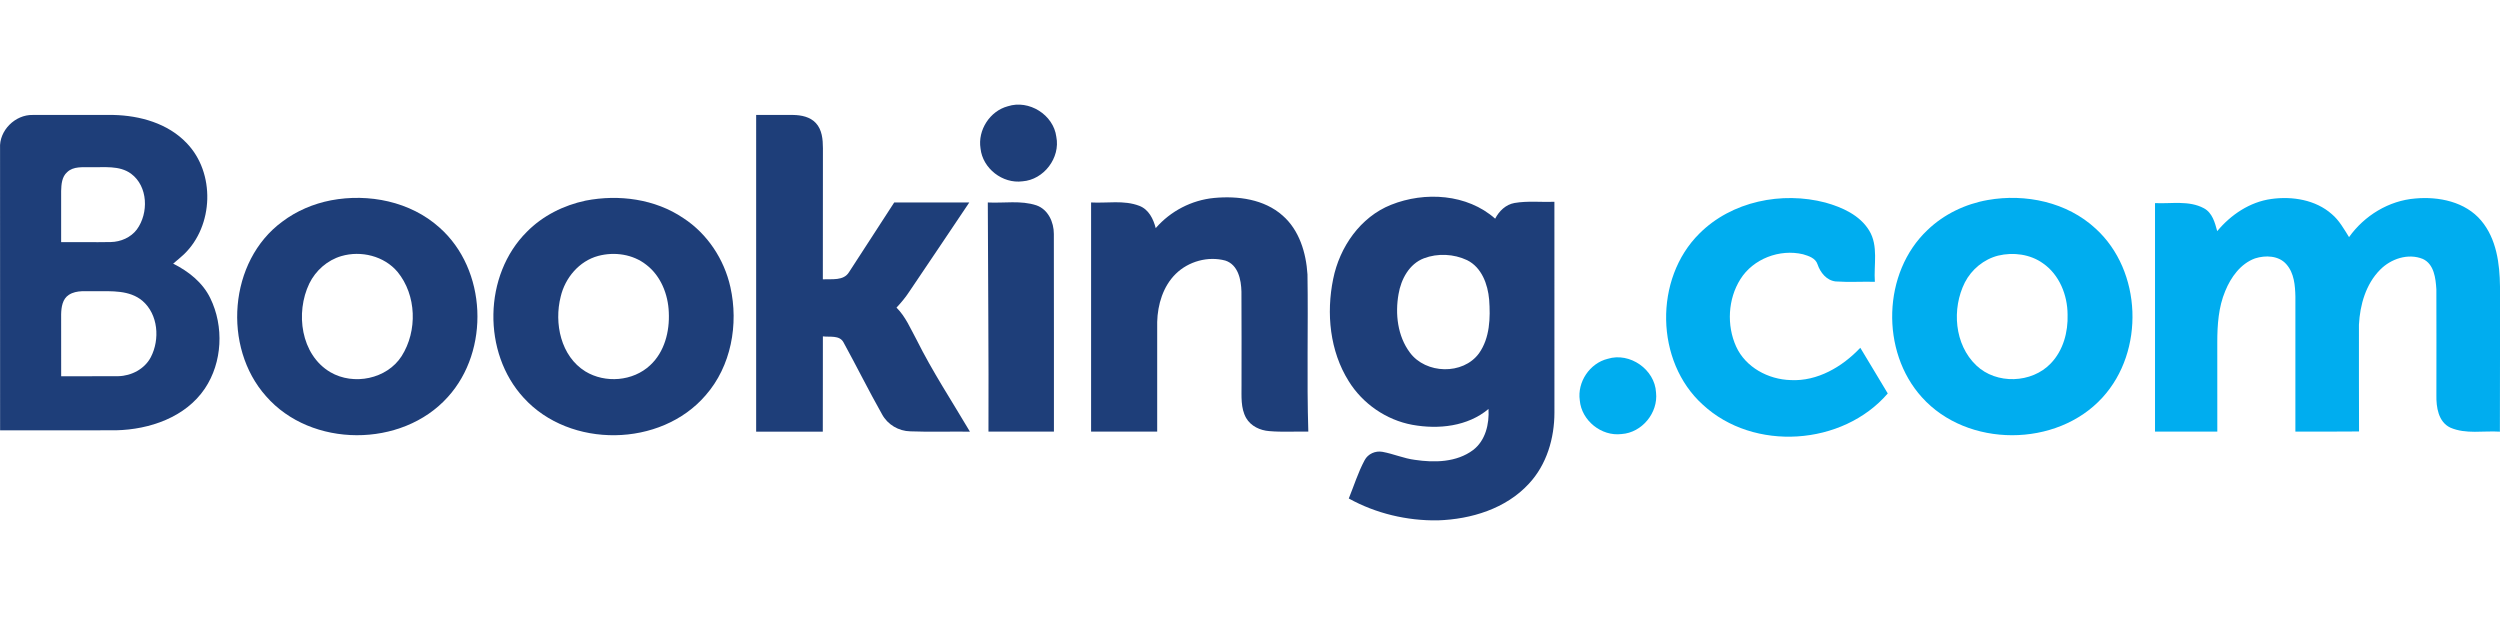
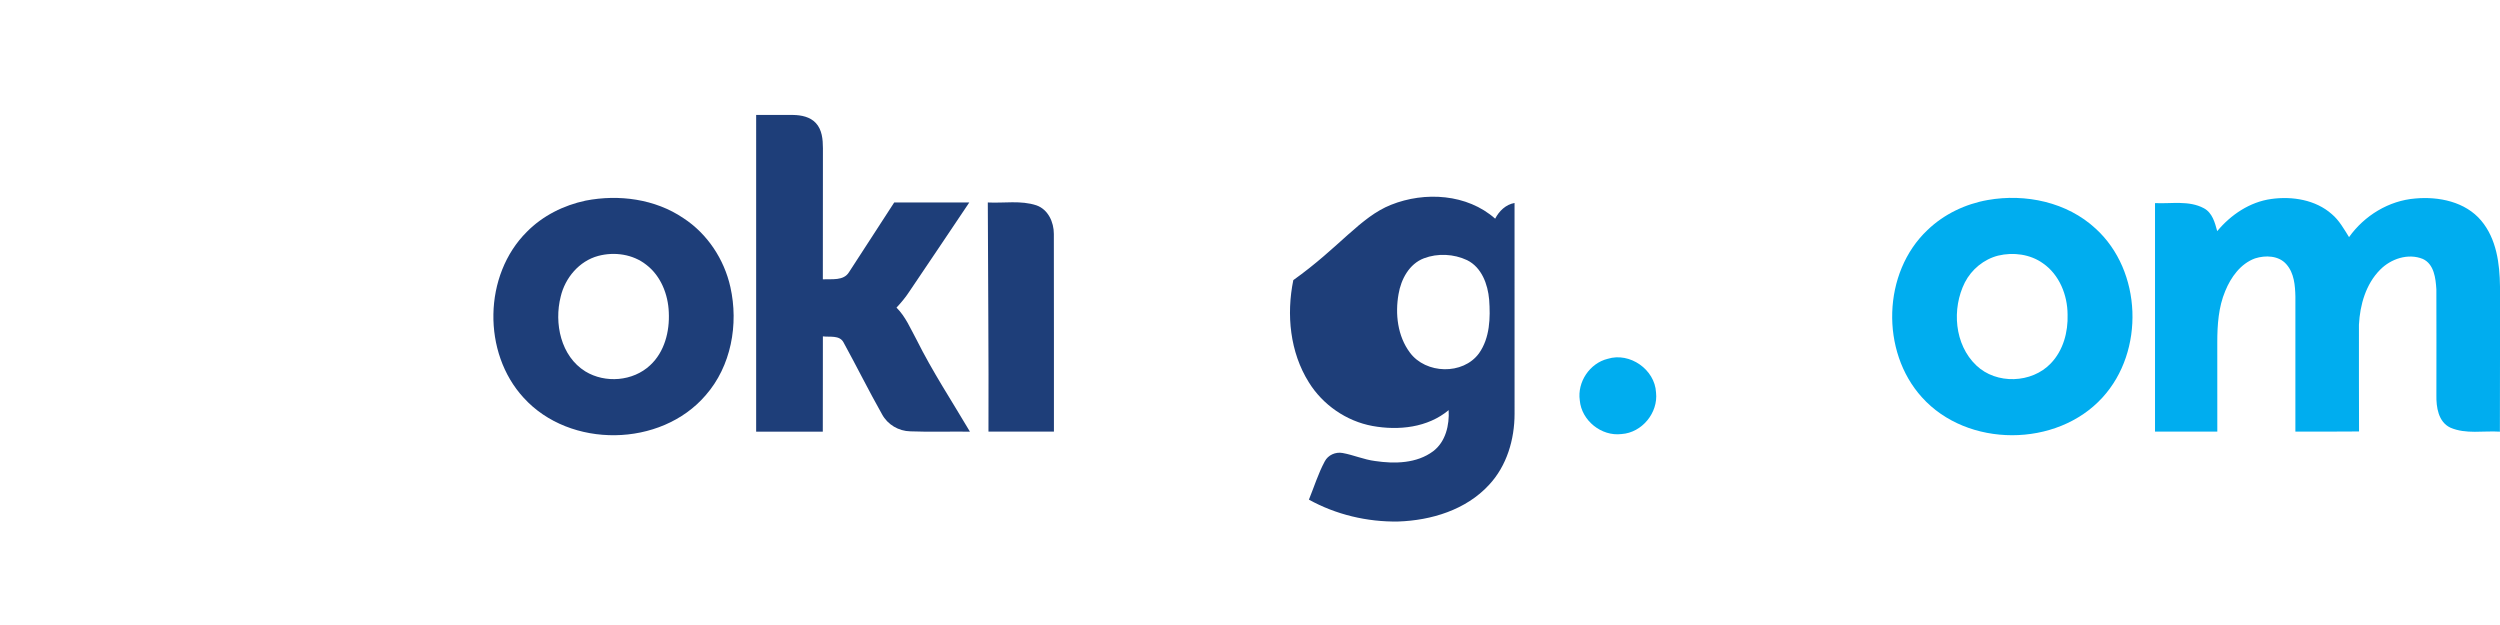
<svg xmlns="http://www.w3.org/2000/svg" version="1.1" id="Layer_1" x="0px" y="0px" width="184px" height="46px" viewBox="0 0 184 46" enable-background="new 0 0 184 46" xml:space="preserve">
  <g>
-     <path fill="#1E3E79" d="M74.178,7.82c1.553-0.502,3.358,0.623,3.567,2.247c0.31,1.547-0.919,3.164-2.49,3.278   c-1.465,0.193-2.933-0.949-3.088-2.418C71.95,9.577,72.856,8.17,74.178,7.82L74.178,7.82z" />
    <path fill="#1E3E79" d="M55.653,8.461c0.91,0.005,1.821-0.011,2.733,0c0.59,0.011,1.234,0.137,1.653,0.587   c0.467,0.495,0.526,1.214,0.528,1.861c-0.008,3.217,0,6.435-0.006,9.652c0.65-0.041,1.533,0.129,1.93-0.536   c1.115-1.704,2.211-3.419,3.325-5.126c1.84,0.003,3.683,0.002,5.524,0.002c-1.468,2.198-2.95,4.385-4.426,6.578   c-0.272,0.417-0.593,0.798-0.932,1.162c0.672,0.664,1.03,1.548,1.477,2.362c1.164,2.337,2.601,4.52,3.928,6.767   c-1.463-0.019-2.927,0.033-4.39-0.024c-0.857-0.017-1.668-0.493-2.077-1.251c-0.986-1.746-1.878-3.548-2.843-5.307   c-0.295-0.537-1.011-0.364-1.513-0.432c-0.006,2.339,0.004,4.676-0.006,7.014c-1.635,0-3.269-0.004-4.905,0   C55.649,24,55.655,16.23,55.653,8.461L55.653,8.461z" />
-     <path fill="#1E3E79" d="M85.061,16.79c1.084-1.251,2.644-2.063,4.293-2.22c1.749-0.165,3.687,0.087,5.047,1.295   c1.234,1.077,1.729,2.749,1.829,4.333c0.062,3.855-0.058,7.713,0.062,11.567c-0.959-0.015-1.919,0.048-2.873-0.035   c-0.675-0.049-1.358-0.365-1.705-0.968c-0.41-0.732-0.332-1.604-0.338-2.413c-0.002-2.294,0.011-4.59-0.006-6.887   c-0.02-0.87-0.24-1.976-1.186-2.284c-1.273-0.341-2.712,0.056-3.649,0.979c-0.933,0.914-1.331,2.256-1.366,3.533   c-0.002,2.691,0.002,5.384,0,8.077c-1.621,0.002-3.243,0.004-4.865,0c0-5.623,0-11.245,0-16.866c1.178,0.066,2.41-0.186,3.54,0.245   C84.542,15.404,84.887,16.112,85.061,16.79L85.061,16.79z" />
-     <path fill="#00ADEF" d="M125.077,17.188c2.374-2.376,6.073-3.117,9.271-2.279c1.236,0.345,2.533,0.923,3.227,2.063   c0.689,1.134,0.324,2.517,0.415,3.768c-0.964-0.021-1.928,0.041-2.886-0.026c-0.674-0.076-1.132-0.66-1.334-1.262   c-0.148-0.459-0.658-0.617-1.071-0.739c-1.716-0.406-3.668,0.33-4.609,1.84c-0.914,1.453-1.016,3.39-0.313,4.948   c0.695,1.535,2.371,2.428,4.013,2.473c1.975,0.104,3.811-0.982,5.128-2.378c0.67,1.123,1.354,2.237,2.021,3.362   c-3.321,3.854-9.861,4.302-13.609,0.83C121.815,26.616,121.725,20.506,125.077,17.188L125.077,17.188z" />
    <path fill="#00ADEF" d="M163.187,17.011c1.006-1.208,2.401-2.15,3.982-2.367c1.539-0.213,3.251,0.056,4.448,1.112   c0.549,0.46,0.897,1.097,1.273,1.696c1.125-1.583,2.927-2.686,4.872-2.843c1.733-0.158,3.685,0.237,4.853,1.627   c1.129,1.342,1.366,3.169,1.385,4.863c-0.004,3.557,0.007,7.115-0.008,10.672c-1.212-0.08-2.504,0.202-3.651-0.299   c-0.884-0.423-1.039-1.511-1.022-2.387c0-2.595,0.009-5.191-0.002-7.787c-0.051-0.81-0.161-1.855-0.999-2.241   c-1.082-0.438-2.345-0.011-3.138,0.792c-1.053,1.059-1.486,2.587-1.561,4.044c0.004,2.62-0.006,5.241,0.007,7.863   c-1.563,0.021-3.124,0.004-4.685,0.01c0.001-3.311-0.002-6.618,0.001-9.929c-0.018-0.823-0.088-1.735-0.659-2.381   c-0.56-0.653-1.548-0.684-2.312-0.438c-1.067,0.389-1.777,1.386-2.192,2.4c-0.5,1.188-0.584,2.494-0.586,3.768   c0.002,2.192,0,4.388,0.002,6.58c-1.528,0-3.056,0-4.585-0.002c-0.002-5.604-0.002-11.209,0-16.816   c1.193,0.06,2.495-0.213,3.596,0.378C162.831,15.66,163.016,16.384,163.187,17.011L163.187,17.011z" />
    <path fill="#1E3E79" d="M72.702,14.902c1.191,0.061,2.427-0.169,3.579,0.211c0.862,0.302,1.284,1.24,1.282,2.104   c0.014,4.85,0,9.7,0.006,14.551c-1.606,0.002-3.212,0.002-4.818,0C72.774,26.145,72.716,20.525,72.702,14.902L72.702,14.902z" />
-     <path fill="#1E3E79" d="M24.357,14.744c2.778-0.526,5.851,0.083,7.987,2.003c3.496,3.088,3.729,9.046,0.612,12.477   c-3.373,3.757-10.057,3.753-13.38-0.068c-3.21-3.605-2.747-9.947,1.201-12.842C21.825,15.519,23.067,14.996,24.357,14.744   L24.357,14.744z M25.124,18.848c-1.026,0.3-1.889,1.06-2.357,2.015c-1.036,2.152-0.638,5.239,1.546,6.529   c1.707,0.999,4.163,0.512,5.247-1.181c1.175-1.85,1.103-4.491-0.302-6.201C28.27,18.838,26.574,18.425,25.124,18.848L25.124,18.848   z" />
    <path fill="#1E3E79" d="M43.105,14.765c2.441-0.475,5.114-0.123,7.197,1.292c1.761,1.149,2.998,3.025,3.454,5.069   c0.615,2.741,0.06,5.825-1.821,7.967c-3.301,3.844-9.988,3.933-13.393,0.184c-3.051-3.311-2.966-9.033,0.235-12.216   C39.944,15.876,41.488,15.107,43.105,14.765L43.105,14.765z M44.025,18.836c-1.396,0.376-2.434,1.614-2.758,2.995   c-0.495,1.958,0.002,4.383,1.816,5.506c1.462,0.89,3.506,0.729,4.765-0.452c1.063-0.977,1.445-2.495,1.375-3.898   c-0.048-1.319-0.587-2.684-1.658-3.501C46.581,18.707,45.221,18.516,44.025,18.836L44.025,18.836z" />
    <path fill="#00ADEF" d="M146.306,14.72c2.772-0.488,5.827,0.155,7.927,2.1c3.433,3.118,3.627,9.034,0.51,12.436   c-3.365,3.701-9.952,3.711-13.296-0.023c-3.046-3.368-2.902-9.175,0.421-12.307C143.077,15.762,144.658,15.009,146.306,14.72   L146.306,14.72z M147.062,18.813c-1.049,0.267-1.955,1.014-2.448,1.974c-0.973,1.933-0.776,4.574,0.842,6.108   c1.476,1.414,4.081,1.325,5.484-0.151c0.913-0.949,1.278-2.308,1.234-3.6c-0.006-1.431-0.606-2.928-1.808-3.761   C149.421,18.705,148.176,18.547,147.062,18.813L147.062,18.813z" />
-     <path fill="#1E3E79" d="M102.385,15.072c2.481-0.992,5.604-0.803,7.659,1.023c0.29-0.565,0.782-1.042,1.426-1.156   c0.97-0.165,1.957-0.052,2.934-0.085c0.004,5.171,0.002,10.34,0.002,15.511c0,1.889-0.569,3.835-1.879,5.236   c-1.692,1.842-4.252,2.618-6.694,2.698c-2.274,0.037-4.569-0.506-6.563-1.61c0.384-0.94,0.684-1.921,1.166-2.817   c0.243-0.468,0.795-0.71,1.309-0.617c0.808,0.146,1.571,0.487,2.393,0.591c1.438,0.215,3.067,0.186,4.279-0.721   c0.92-0.7,1.201-1.922,1.137-3.024c-1.54,1.291-3.687,1.514-5.603,1.166c-1.923-0.353-3.663-1.556-4.688-3.216   c-1.389-2.215-1.659-4.991-1.141-7.518C98.593,18.189,100.118,15.973,102.385,15.072L102.385,15.072z M104.805,19.009   c-1.088,0.412-1.688,1.542-1.872,2.635c-0.259,1.458-0.073,3.091,0.833,4.303c1.169,1.587,3.908,1.671,5.089,0.056   c0.805-1.136,0.844-2.612,0.747-3.949c-0.097-1.127-0.549-2.379-1.627-2.908C106.997,18.686,105.815,18.627,104.805,19.009   L104.805,19.009z" />
-     <path fill="#1E3E79" d="M0.004,10.917c-0.08-1.309,1.113-2.489,2.411-2.456c1.978,0,3.955-0.002,5.933,0   c1.948,0.044,4.009,0.617,5.386,2.066c2.124,2.19,1.996,6.086-0.192,8.188c-0.258,0.241-0.53,0.461-0.797,0.689   c1.127,0.565,2.17,1.383,2.731,2.539c1.018,2.078,0.896,4.727-0.4,6.657c-1.425,2.117-4.073,3.014-6.531,3.069   c-2.845,0.01-5.691,0-8.538,0.004C0.004,24.756,0.008,17.837,0.004,10.917L0.004,10.917z M4.941,12.672   c-0.394,0.347-0.427,0.903-0.441,1.39c-0.004,1.253,0.004,2.504,0,3.757c1.22-0.005,2.439,0.017,3.658-0.005   c0.73-0.015,1.467-0.334,1.913-0.923c0.88-1.201,0.83-3.18-0.425-4.107c-0.859-0.628-1.976-0.452-2.973-0.48   C6.092,12.318,5.397,12.226,4.941,12.672L4.941,12.672z M5.072,21.698c-0.479,0.304-0.56,0.914-0.572,1.435   c-0.004,1.52,0.002,3.039,0.002,4.558c1.401-0.008,2.804,0.011,4.207-0.004c0.958-0.019,1.937-0.528,2.389-1.395   c0.683-1.31,0.549-3.155-0.617-4.153c-0.954-0.801-2.271-0.701-3.436-0.708C6.389,21.459,5.656,21.322,5.072,21.698L5.072,21.698z" />
+     <path fill="#1E3E79" d="M102.385,15.072c2.481-0.992,5.604-0.803,7.659,1.023c0.29-0.565,0.782-1.042,1.426-1.156   c0.004,5.171,0.002,10.34,0.002,15.511c0,1.889-0.569,3.835-1.879,5.236   c-1.692,1.842-4.252,2.618-6.694,2.698c-2.274,0.037-4.569-0.506-6.563-1.61c0.384-0.94,0.684-1.921,1.166-2.817   c0.243-0.468,0.795-0.71,1.309-0.617c0.808,0.146,1.571,0.487,2.393,0.591c1.438,0.215,3.067,0.186,4.279-0.721   c0.92-0.7,1.201-1.922,1.137-3.024c-1.54,1.291-3.687,1.514-5.603,1.166c-1.923-0.353-3.663-1.556-4.688-3.216   c-1.389-2.215-1.659-4.991-1.141-7.518C98.593,18.189,100.118,15.973,102.385,15.072L102.385,15.072z M104.805,19.009   c-1.088,0.412-1.688,1.542-1.872,2.635c-0.259,1.458-0.073,3.091,0.833,4.303c1.169,1.587,3.908,1.671,5.089,0.056   c0.805-1.136,0.844-2.612,0.747-3.949c-0.097-1.127-0.549-2.379-1.627-2.908C106.997,18.686,105.815,18.627,104.805,19.009   L104.805,19.009z" />
    <path fill="#00ADEF" d="M118.333,26.407c1.621-0.5,3.464,0.786,3.551,2.48c0.169,1.489-1.032,2.958-2.533,3.058   c-1.481,0.188-2.951-0.991-3.079-2.478C116.077,28.116,117.004,26.731,118.333,26.407L118.333,26.407z" />
  </g>
</svg>